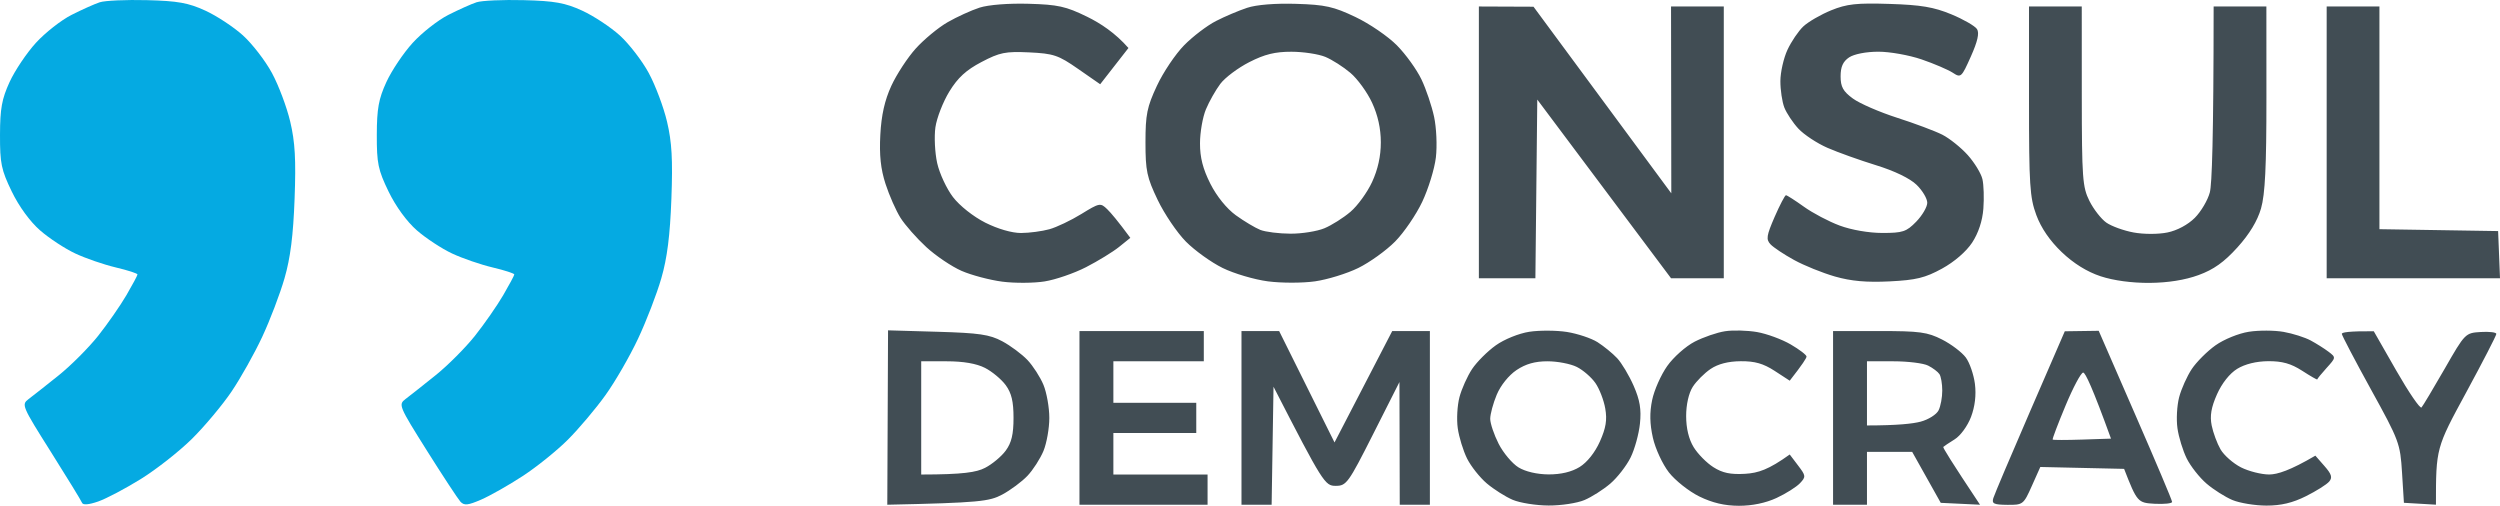
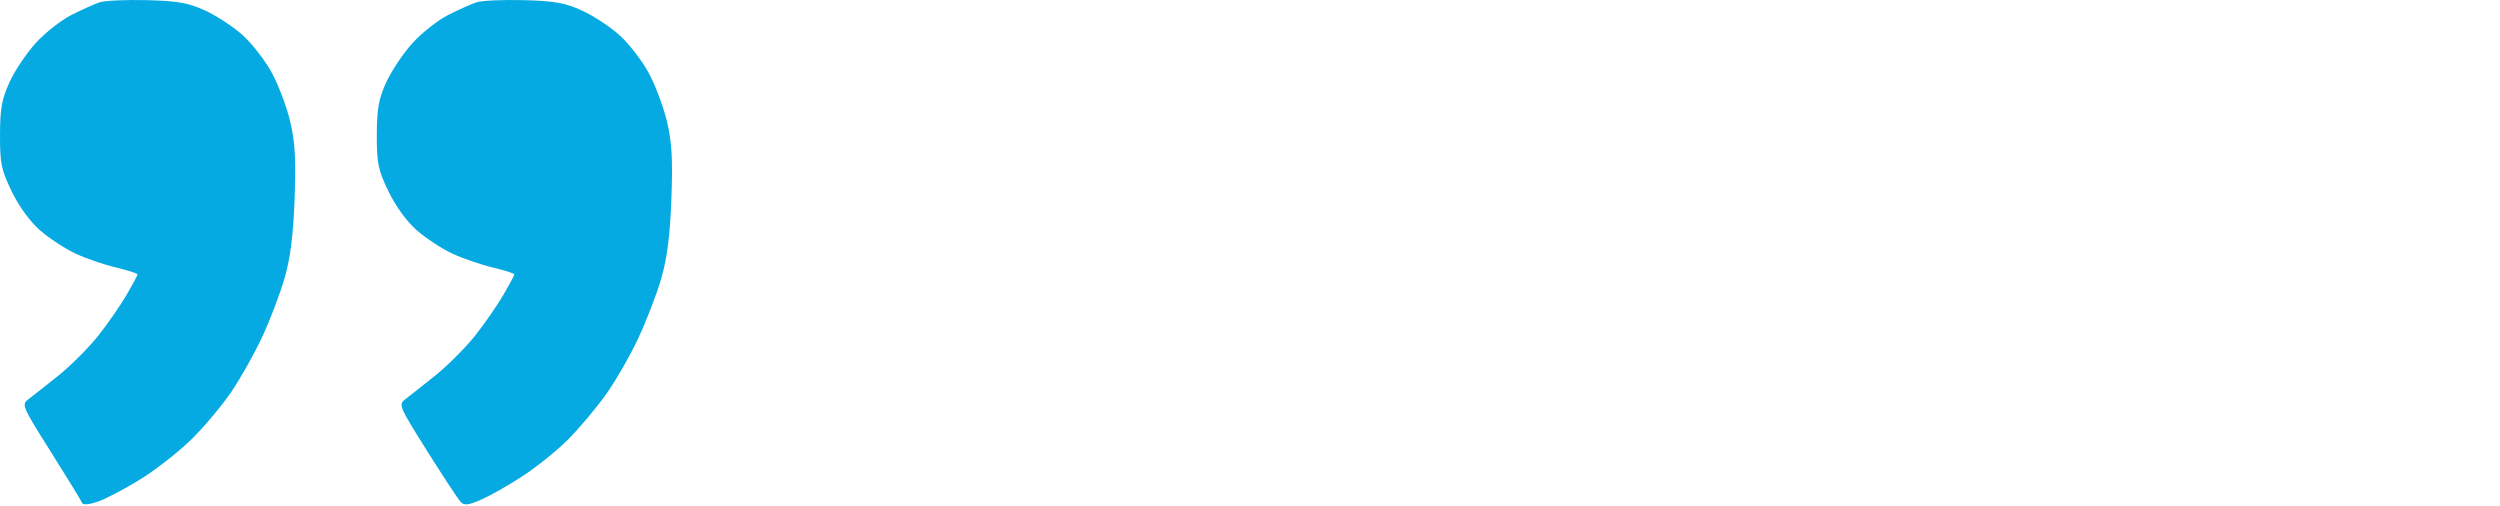
<svg xmlns="http://www.w3.org/2000/svg" width="692" height="140" viewBox="0 0 692 140" fill="none">
-   <path fill-rule="evenodd" clip-rule="evenodd" d="M284.715 1.044C292.819 1.273 295.03 1.754 300.881 4.617C304.604 6.435 308.714 9.13 312.354 13.289L304.531 23.318L298.44 19.087C292.933 15.253 291.64 14.824 284.882 14.5C278.29 14.197 276.736 14.511 271.677 17.165C267.412 19.401 265.127 21.5 262.77 25.345C261.028 28.198 259.297 32.638 258.922 35.229C258.557 37.82 258.776 42.281 259.412 45.154C260.058 48.028 262.03 52.259 263.792 54.557C265.628 56.96 269.435 59.969 272.731 61.631C276.183 63.365 280.115 64.504 282.629 64.493C284.923 64.483 288.438 64.013 290.451 63.459C292.464 62.905 296.448 61.004 299.316 59.238C304.344 56.145 304.604 56.093 306.471 57.901C307.535 58.935 309.413 61.15 312.875 65.841L309.746 68.359C308.025 69.738 303.916 72.256 300.62 73.949C297.324 75.641 292.162 77.417 289.147 77.898C286.133 78.379 280.856 78.41 277.414 77.961C273.972 77.511 268.924 76.174 266.202 74.993C263.479 73.813 259.068 70.846 256.408 68.401C253.748 65.956 250.536 62.31 249.264 60.304C248.002 58.298 246.135 54.066 245.113 50.901C243.778 46.774 243.371 42.95 243.673 37.319C243.965 31.833 244.883 27.759 246.729 23.736C248.189 20.581 251.224 15.932 253.488 13.424C255.751 10.917 259.714 7.636 262.29 6.153C264.877 4.669 268.861 2.851 271.156 2.109C273.607 1.326 279.187 0.887 284.715 1.044V1.044ZM358.767 1.064C366.829 1.305 369.144 1.827 375.194 4.711C379.063 6.55 384.226 10.081 386.666 12.557C389.107 15.023 392.152 19.254 393.446 21.96C394.739 24.656 396.314 29.336 396.961 32.356C397.607 35.396 397.826 40.401 397.451 43.587C397.075 46.742 395.375 52.269 393.675 55.863C391.975 59.458 388.585 64.41 386.145 66.876C383.704 69.341 379.126 72.632 375.976 74.178C372.826 75.725 367.423 77.386 363.981 77.877C360.54 78.368 354.668 78.368 350.944 77.877C347.221 77.386 341.578 75.725 338.428 74.178C335.279 72.632 330.7 69.341 328.259 66.876C325.819 64.41 322.304 59.217 320.447 55.341C317.454 49.093 317.068 47.275 317.068 39.408C317.068 31.698 317.485 29.629 320.239 23.736C321.98 19.996 325.381 14.95 327.79 12.505C330.199 10.06 334.163 7.051 336.603 5.808C339.044 4.554 342.913 2.914 345.208 2.162C347.773 1.305 352.999 0.887 358.767 1.064ZM337.782 23.214C336.488 24.938 334.694 28.114 333.797 30.266C332.901 32.419 332.16 36.65 332.16 39.669C332.15 43.608 332.963 46.763 335.028 50.859C336.77 54.317 339.555 57.755 342.079 59.583C344.373 61.244 347.429 63.062 348.858 63.637C350.297 64.201 354.052 64.671 357.202 64.681C360.352 64.702 364.576 64.023 366.589 63.187C368.602 62.352 371.846 60.304 373.806 58.632C375.767 56.971 378.468 53.252 379.793 50.378C381.399 46.91 382.213 43.221 382.213 39.408C382.213 35.595 381.399 31.907 379.793 28.438C378.468 25.565 375.767 21.845 373.806 20.184C371.846 18.512 368.717 16.517 366.85 15.744C364.983 14.971 360.759 14.323 357.463 14.323C352.957 14.312 350.058 15.023 345.802 17.196C342.684 18.784 339.075 21.49 337.782 23.214V23.214ZM523.037 1.085C531.704 1.357 535.271 1.953 540.121 3.959C543.5 5.359 546.702 7.208 547.244 8.065C547.922 9.151 547.401 11.47 545.534 15.639C542.937 21.459 542.78 21.605 540.507 20.121C539.213 19.285 535.344 17.624 531.902 16.444C528.46 15.263 523.057 14.302 519.908 14.312C516.539 14.312 513.201 14.971 511.824 15.89C510.135 17.029 509.478 18.491 509.478 21.124C509.478 24.039 510.166 25.283 512.867 27.268C514.734 28.636 520.241 31.029 525.123 32.596C530.004 34.163 535.636 36.274 537.638 37.287C539.641 38.311 542.812 40.85 544.678 42.929C546.545 45.019 548.371 48.017 548.736 49.595C549.101 51.172 549.215 54.84 548.996 57.755C548.736 61.15 547.63 64.493 545.888 67.157C544.24 69.655 540.955 72.486 537.544 74.356C532.872 76.916 530.379 77.522 523.037 77.888C516.664 78.201 512.409 77.825 507.913 76.54C504.471 75.547 499.382 73.499 496.597 71.963C493.812 70.438 490.881 68.484 490.068 67.617C488.806 66.259 488.962 65.235 491.215 60.043C492.654 56.741 494.073 54.035 494.354 54.035C494.636 54.035 496.868 55.466 499.309 57.211C501.749 58.966 506.203 61.317 509.217 62.435C512.44 63.637 517.3 64.483 521.034 64.483C526.697 64.483 527.688 64.149 530.421 61.349C532.09 59.625 533.466 57.274 533.466 56.125C533.466 54.975 532.142 52.739 530.515 51.162C528.69 49.386 524.424 47.317 519.303 45.739C514.766 44.34 508.696 42.166 505.827 40.913C502.959 39.659 499.35 37.277 497.807 35.626C496.274 33.975 494.511 31.321 493.896 29.744C493.291 28.166 492.8 24.875 492.811 22.43C492.821 19.985 493.697 16.109 494.761 13.811C495.825 11.512 497.807 8.587 499.173 7.302C500.539 6.027 504.002 4.021 506.87 2.851C511.22 1.085 513.9 0.793 523.037 1.085V1.085ZM409.351 1.796L424.475 1.859L462.616 53.513L462.543 1.796H477.145V77.02H462.543L425.518 27.56L424.996 77.02H409.351V1.796ZM561.627 1.796H576.229L576.239 26.61C576.26 49.313 576.437 51.778 578.346 55.602C579.493 57.901 581.6 60.607 583.019 61.61C584.447 62.613 587.848 63.846 590.57 64.347C593.386 64.87 597.433 64.87 599.957 64.347C602.627 63.804 605.63 62.195 607.518 60.304C609.239 58.58 611.117 55.404 611.68 53.252C612.253 51.099 612.723 38.635 612.733 1.796H627.335L627.345 27.132C627.356 46.095 626.98 53.784 625.854 57.692C624.863 61.14 622.642 64.807 619.325 68.474C615.643 72.549 612.764 74.607 608.561 76.143C604.817 77.511 600.113 78.264 595.002 78.305C590.1 78.337 585.042 77.658 581.444 76.467C577.678 75.223 573.986 72.925 570.691 69.79C567.405 66.646 564.985 63.125 563.65 59.52C561.846 54.631 561.627 51.204 561.627 27.915V1.796ZM644.023 1.796H658.625V63.438L691.479 63.961L692 77.02H644.023V1.796ZM433.736 91.888C436.677 92.358 440.484 93.632 442.205 94.719C443.926 95.816 446.367 97.801 447.618 99.138C448.88 100.476 450.935 103.924 452.197 106.797C453.928 110.756 454.346 113.285 453.939 117.244C453.647 120.118 452.479 124.349 451.342 126.648C450.205 128.946 447.681 132.195 445.741 133.857C443.791 135.528 440.568 137.576 438.555 138.422C436.542 139.269 432.088 139.948 428.646 139.927C425.205 139.916 420.751 139.206 418.738 138.36C416.725 137.503 413.502 135.466 411.552 133.815C409.612 132.174 407.151 129.061 406.076 126.909C405.012 124.756 403.855 120.995 403.511 118.55C403.156 116.106 403.375 112.23 403.98 109.931C404.585 107.632 406.16 104.132 407.474 102.147C408.798 100.162 411.75 97.216 414.045 95.586C416.402 93.904 420.428 92.285 423.306 91.835C426.112 91.407 430.805 91.428 433.736 91.888V91.888ZM414.305 109.231C413.304 111.624 412.491 114.643 412.491 115.939C412.501 117.234 413.554 120.348 414.837 122.865C416.12 125.373 418.582 128.298 420.303 129.364C422.222 130.545 425.455 131.297 428.646 131.318C432.067 131.328 435.03 130.628 437.251 129.26C439.327 127.974 441.496 125.248 442.852 122.207C444.531 118.446 444.886 116.231 444.333 113.065C443.937 110.767 442.706 107.591 441.6 106.013C440.505 104.435 438.19 102.429 436.469 101.573C434.748 100.706 431.108 100.006 428.386 100.006C424.923 99.995 422.326 100.726 419.781 102.429C417.633 103.871 415.38 106.671 414.305 109.231V109.231ZM486.344 91.909C489.025 92.379 493.218 93.915 495.658 95.335C498.099 96.756 500.07 98.271 500.049 98.7C500.028 99.128 498.975 100.81 495.397 105.376L491.226 102.659C488.107 100.632 485.739 99.953 481.839 99.985C478.397 100.006 475.56 100.737 473.495 102.126C471.774 103.286 469.552 105.512 468.551 107.079C467.445 108.813 466.726 111.979 466.726 115.155C466.726 118.55 467.456 121.57 468.801 123.774C469.949 125.645 472.41 128.142 474.277 129.322C476.811 130.931 479.012 131.38 483.038 131.151C486.668 130.931 489.546 130.012 495.397 125.801L497.702 128.842C499.882 131.704 499.914 131.976 498.224 133.763C497.244 134.797 494.334 136.636 491.747 137.837C488.754 139.227 484.978 140.01 481.317 140C477.375 139.989 473.954 139.185 470.366 137.419C467.498 136.009 463.712 133.01 461.949 130.754C460.186 128.486 458.194 124.192 457.516 121.162C456.651 117.297 456.588 114.204 457.318 110.715C457.881 107.988 459.759 103.756 461.49 101.312C463.211 98.867 466.622 95.847 469.062 94.583C471.503 93.329 475.289 92.023 477.479 91.689C479.669 91.344 483.653 91.449 486.344 91.909V91.909ZM632.112 91.867C634.646 92.316 638.015 93.392 639.59 94.238C641.165 95.085 643.397 96.495 644.544 97.362C646.609 98.929 646.609 98.971 644.023 101.823C642.594 103.412 641.415 104.843 641.415 105.021C641.415 105.188 639.538 104.112 637.243 102.628C634.146 100.632 631.726 99.953 627.856 99.974C624.529 100.006 621.421 100.768 619.252 102.095C617.166 103.38 615.017 106.097 613.661 109.147C612.055 112.773 611.659 115.092 612.191 117.767C612.598 119.783 613.703 122.761 614.652 124.401C615.601 126.031 618.146 128.267 620.295 129.364C622.443 130.451 625.969 131.339 628.117 131.339C630.38 131.328 633.895 130.231 640.894 126.125L643.407 128.998C645.389 131.255 645.671 132.185 644.711 133.303C644.044 134.097 641.155 135.915 638.286 137.346C634.615 139.185 631.382 139.958 627.335 139.948C624.185 139.937 619.951 139.248 617.948 138.412C615.946 137.576 612.712 135.528 610.762 133.857C608.822 132.195 606.361 129.061 605.286 126.909C604.222 124.756 603.065 120.995 602.721 118.55C602.366 116.106 602.585 112.23 603.19 109.931C603.795 107.632 605.37 104.132 606.684 102.147C608.008 100.162 610.96 97.216 613.255 95.586C615.581 93.935 619.659 92.274 622.464 91.835C625.228 91.397 629.577 91.417 632.112 91.867V91.867ZM245.811 91.438L259.527 91.835C271.031 92.17 273.92 92.588 277.414 94.458C279.708 95.68 282.848 98.02 284.402 99.65C285.945 101.28 287.937 104.383 288.834 106.535C289.721 108.688 290.451 112.804 290.451 115.677C290.451 118.55 289.721 122.667 288.834 124.819C287.937 126.971 285.945 130.074 284.402 131.704C282.848 133.334 279.708 135.674 277.414 136.897C273.868 138.788 271.166 139.164 245.603 139.707L245.811 91.438ZM254.99 131.349C266.671 131.339 270.29 130.722 272.647 129.51C274.608 128.507 277.195 126.365 278.384 124.736C279.99 122.552 280.543 120.212 280.543 115.677C280.543 111.133 279.99 108.803 278.384 106.609C277.195 104.989 274.608 102.837 272.647 101.834C270.29 100.632 266.671 100.006 262.03 100.006H254.99V131.349ZM298.795 91.647H333.213V100.006H308.182V111.498H331.127V119.856H308.182V131.349H334.256V139.707H298.795V91.647ZM343.643 91.647H354.073L369.395 122.468L385.363 91.647H395.792V139.707H387.449L387.365 105.752L380.106 120.118C373.212 133.763 372.69 134.483 369.718 134.483C366.756 134.483 366.213 133.742 352.509 107.047L351.987 139.707H343.643V91.647ZM507.392 91.647L520.168 91.637C531.38 91.626 533.508 91.919 537.576 93.988C540.121 95.283 543.072 97.519 544.136 98.961C545.2 100.392 546.326 103.683 546.66 106.274C547.046 109.356 546.671 112.501 545.575 115.416C544.616 117.924 542.655 120.619 541.028 121.622C539.453 122.604 538.045 123.545 537.899 123.712C537.753 123.889 539.985 127.557 548.068 139.707L537.2 139.185L529.294 125.08H516.779V139.707H507.392V91.647ZM516.779 117.767C525.269 117.756 529.493 117.286 531.641 116.712C533.79 116.137 536.022 114.737 536.595 113.588C537.169 112.438 537.628 109.962 537.617 108.103C537.617 106.232 537.263 104.185 536.835 103.558C536.418 102.921 535.02 101.865 533.727 101.207C532.434 100.538 528.095 100.006 524.08 100.006H516.779V117.767ZM571.535 91.7L580.922 91.564L591.07 114.852C596.661 127.661 601.239 138.485 601.239 138.924C601.25 139.352 599.091 139.582 596.431 139.446C591.759 139.185 591.55 139.039 587.952 129.782L564.756 129.26L562.409 134.515C560.115 139.655 559.958 139.78 555.63 139.739C551.896 139.707 551.281 139.415 551.75 137.879C552.063 136.866 556.631 126.073 561.919 113.88L571.535 91.7ZM568.177 121.674C568.302 121.821 571.984 121.821 576.364 121.674L584.322 121.413C579.191 107.235 577.209 103.129 576.625 103.129C576.031 103.129 573.84 107.235 571.744 112.271C569.647 117.297 568.041 121.528 568.177 121.674V121.674ZM657.06 91.689L663.318 102.628C666.76 108.635 669.889 113.212 670.275 112.783C670.661 112.355 673.539 107.538 676.679 102.085C682.321 92.232 682.405 92.159 686.67 91.898C689.027 91.752 690.967 91.982 690.988 92.42C690.999 92.849 687.244 100.131 682.644 108.615C674.29 123.994 674.269 124.036 674.269 139.697L665.404 139.175L664.882 130.816C664.382 122.74 664.09 121.956 656.299 107.831C651.866 99.786 648.236 92.849 648.216 92.42C648.205 91.982 650.187 91.647 657.06 91.689Z" fill="#36424A" fill-opacity="0.94" />
  <path d="M19.797 4.126C22.665 2.673 26.18 1.096 27.619 0.626C29.048 0.156 34.92 -0.106 40.656 0.041C49.209 0.26 52.119 0.782 56.823 2.935C59.972 4.376 64.676 7.469 67.252 9.799C69.829 12.139 73.448 16.82 75.273 20.205C77.109 23.58 79.382 29.639 80.331 33.662C81.677 39.335 81.948 44.141 81.541 55.08C81.166 65.183 80.384 71.41 78.757 77.02C77.515 81.335 74.741 88.617 72.593 93.215C70.454 97.811 66.627 104.623 64.103 108.364C61.579 112.104 56.656 117.976 53.183 121.424C49.699 124.871 43.347 129.876 39.06 132.54C34.774 135.204 29.434 138.025 27.191 138.809C24.605 139.707 22.967 139.843 22.717 139.185C22.498 138.61 18.608 132.268 14.081 125.08C6.061 112.365 5.894 111.979 7.927 110.453C9.085 109.586 12.809 106.65 16.209 103.923C19.619 101.197 24.542 96.255 27.171 92.953C29.788 89.652 33.303 84.595 34.983 81.722C36.662 78.849 38.038 76.268 38.059 75.975C38.07 75.683 35.379 74.816 32.073 74.032C28.766 73.249 23.708 71.514 20.84 70.166C17.971 68.829 13.58 65.935 11.077 63.752C8.324 61.349 5.237 57.117 3.255 53.011C0.355 47.025 -0.02 45.217 0.001 37.339C0.022 30.068 0.501 27.393 2.66 22.692C4.11 19.536 7.385 14.657 9.94 11.857C12.496 9.057 16.928 5.578 19.797 4.126Z" fill="#00A8E1" fill-opacity="0.98" />
  <path d="M124.095 4.126C126.963 2.673 130.478 1.096 131.917 0.626C133.346 0.156 139.218 -0.106 144.955 0.041C153.507 0.26 156.417 0.782 161.121 2.935C164.281 4.376 168.975 7.469 171.551 9.799C174.127 12.139 177.746 16.82 179.571 20.205C181.407 23.58 183.681 29.639 184.63 33.662C185.975 39.335 186.246 44.141 185.84 55.08C185.464 65.183 184.682 71.41 183.055 77.02C181.814 81.335 178.914 88.858 176.62 93.737C174.325 98.626 170.258 105.679 167.567 109.409C164.886 113.149 160.224 118.665 157.21 121.685C154.196 124.704 148.563 129.239 144.694 131.767C140.825 134.295 135.641 137.231 133.179 138.297C129.508 139.885 128.486 139.989 127.443 138.861C126.755 138.098 122.583 131.757 118.181 124.756C110.401 112.376 110.234 111.979 112.247 110.453C113.384 109.597 117.107 106.65 120.507 103.923C123.918 101.197 128.841 96.255 131.469 92.953C134.087 89.652 137.602 84.595 139.281 81.722C140.96 78.849 142.337 76.268 142.358 75.975C142.368 75.683 139.677 74.816 136.371 74.032C133.065 73.249 128.006 71.514 125.138 70.166C122.27 68.829 117.879 65.935 115.376 63.752C112.622 61.349 109.535 57.117 107.553 53.011C104.654 47.025 104.278 45.217 104.299 37.339C104.32 30.068 104.8 27.393 106.959 22.692C108.409 19.536 111.684 14.657 114.239 11.857C116.794 9.057 121.227 5.578 124.095 4.126Z" fill="#00A8E1" fill-opacity="0.98" />
</svg>